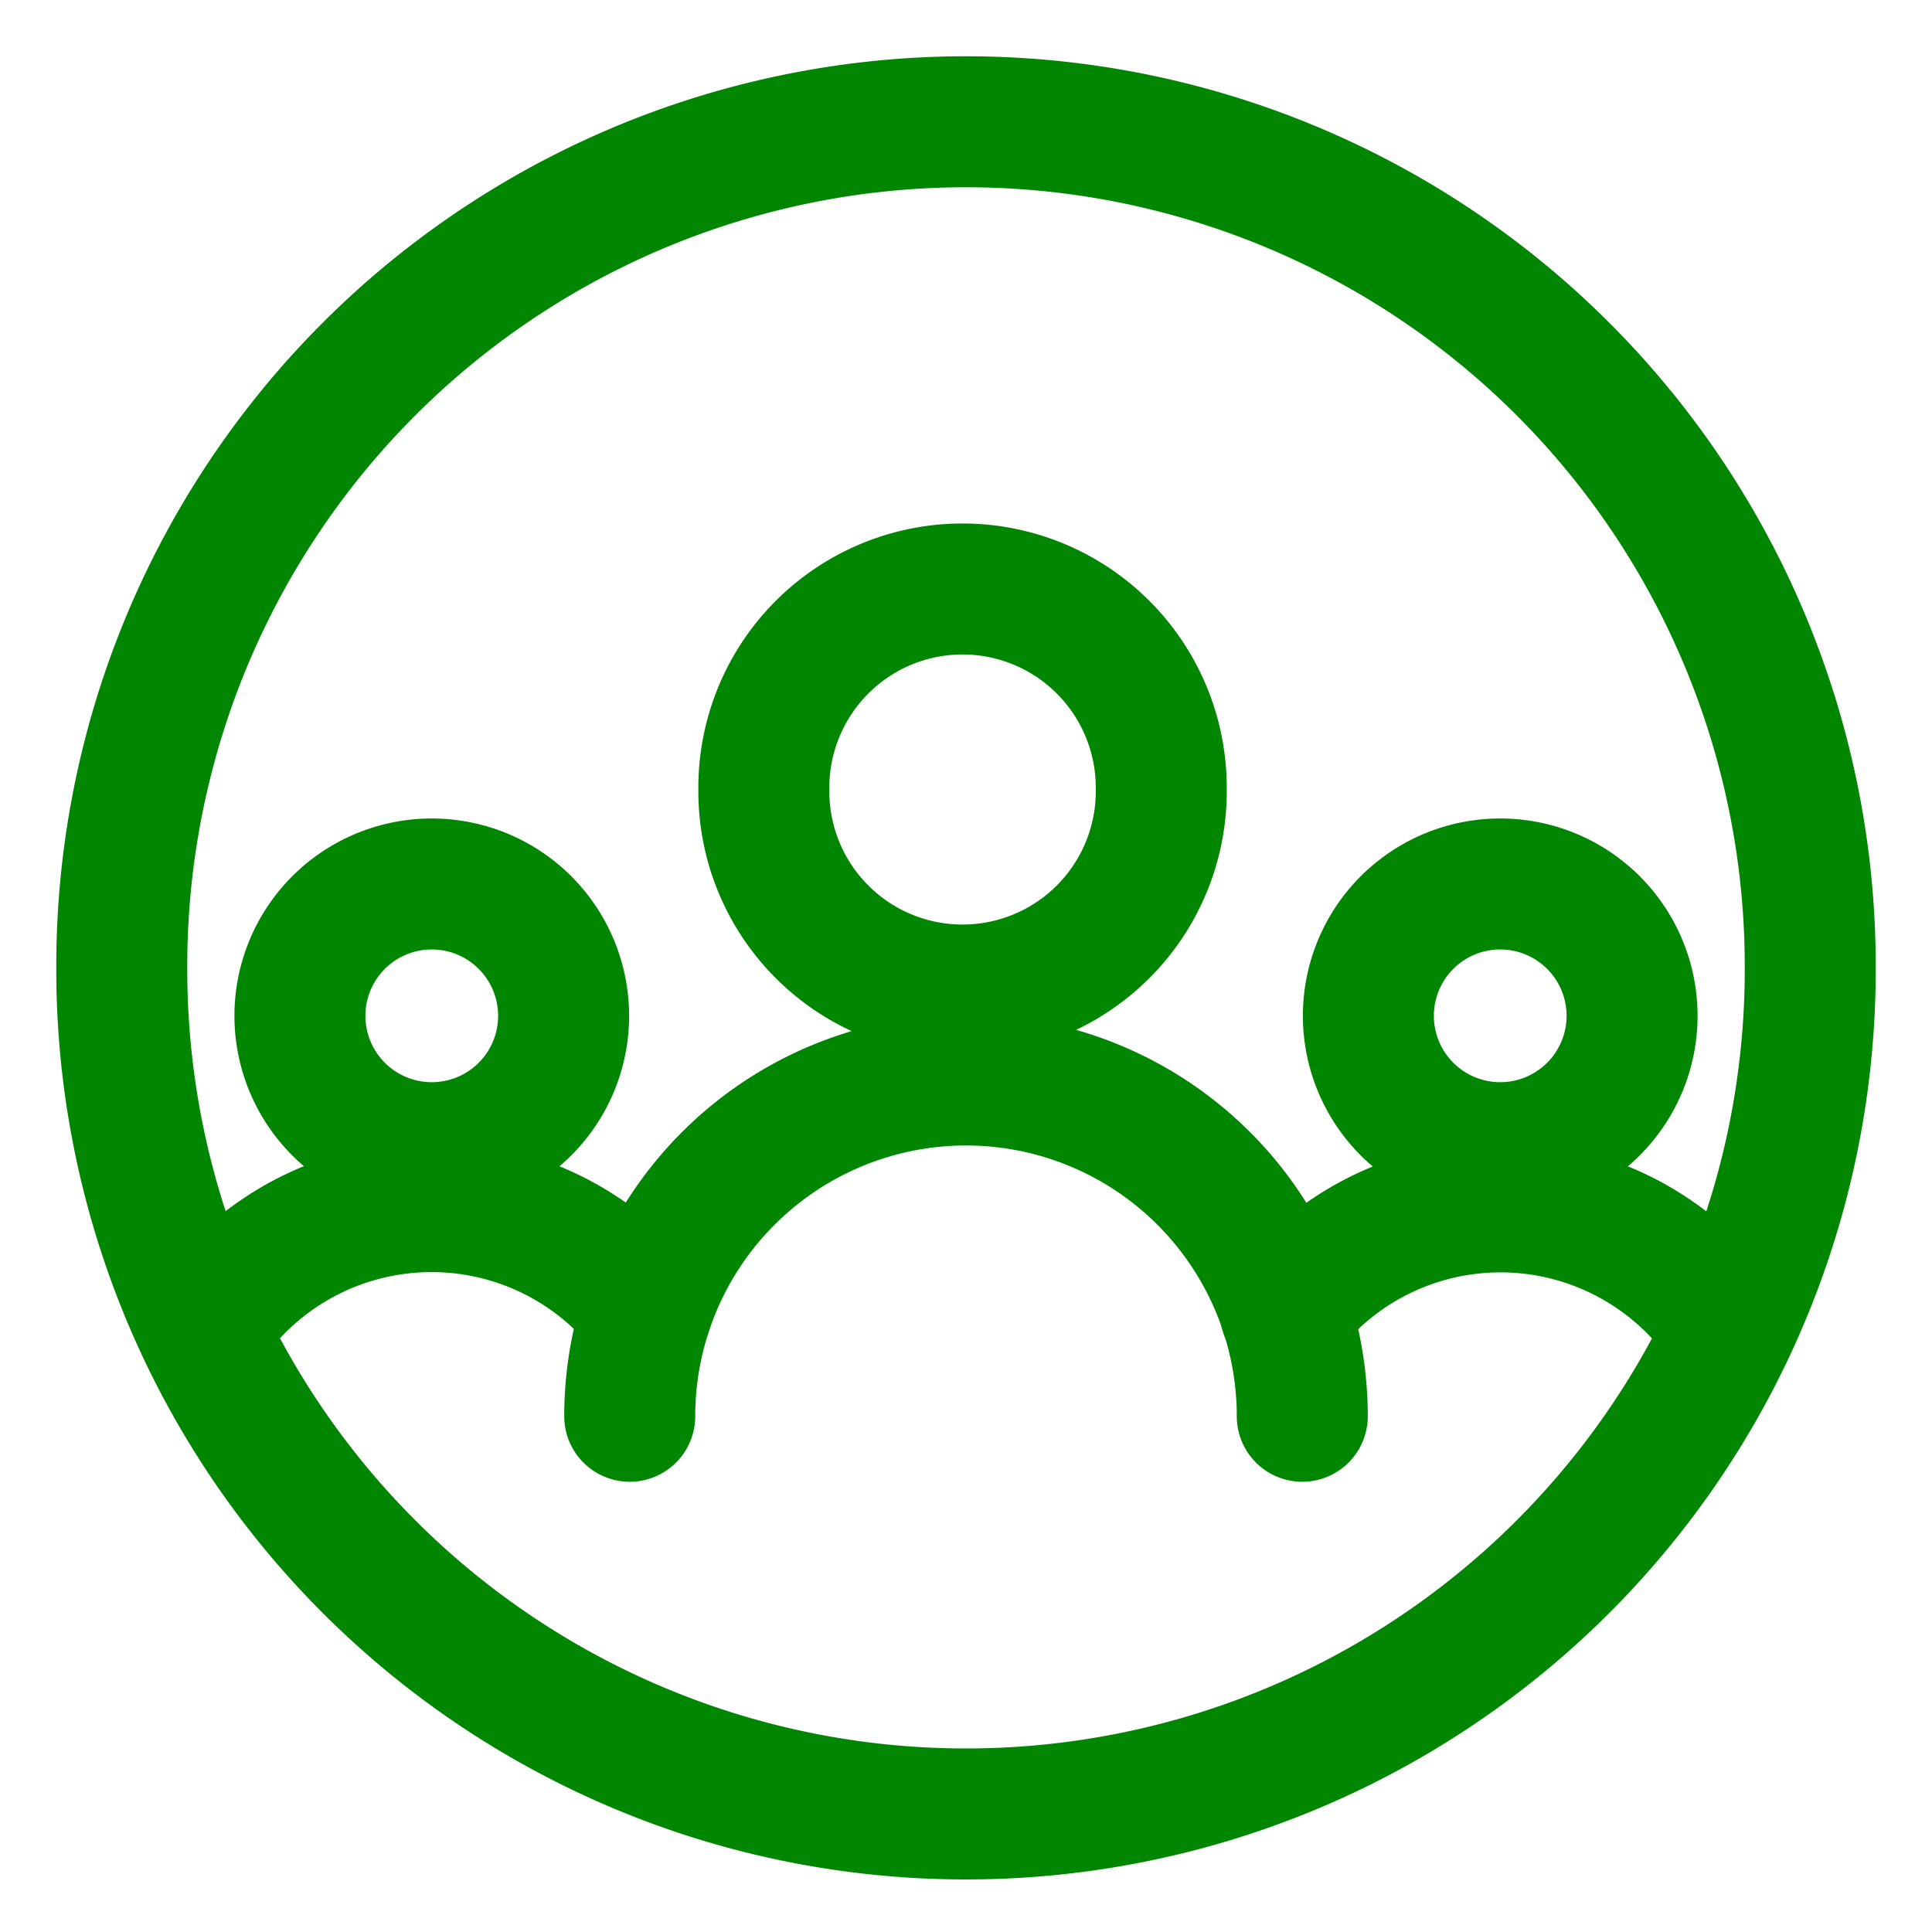
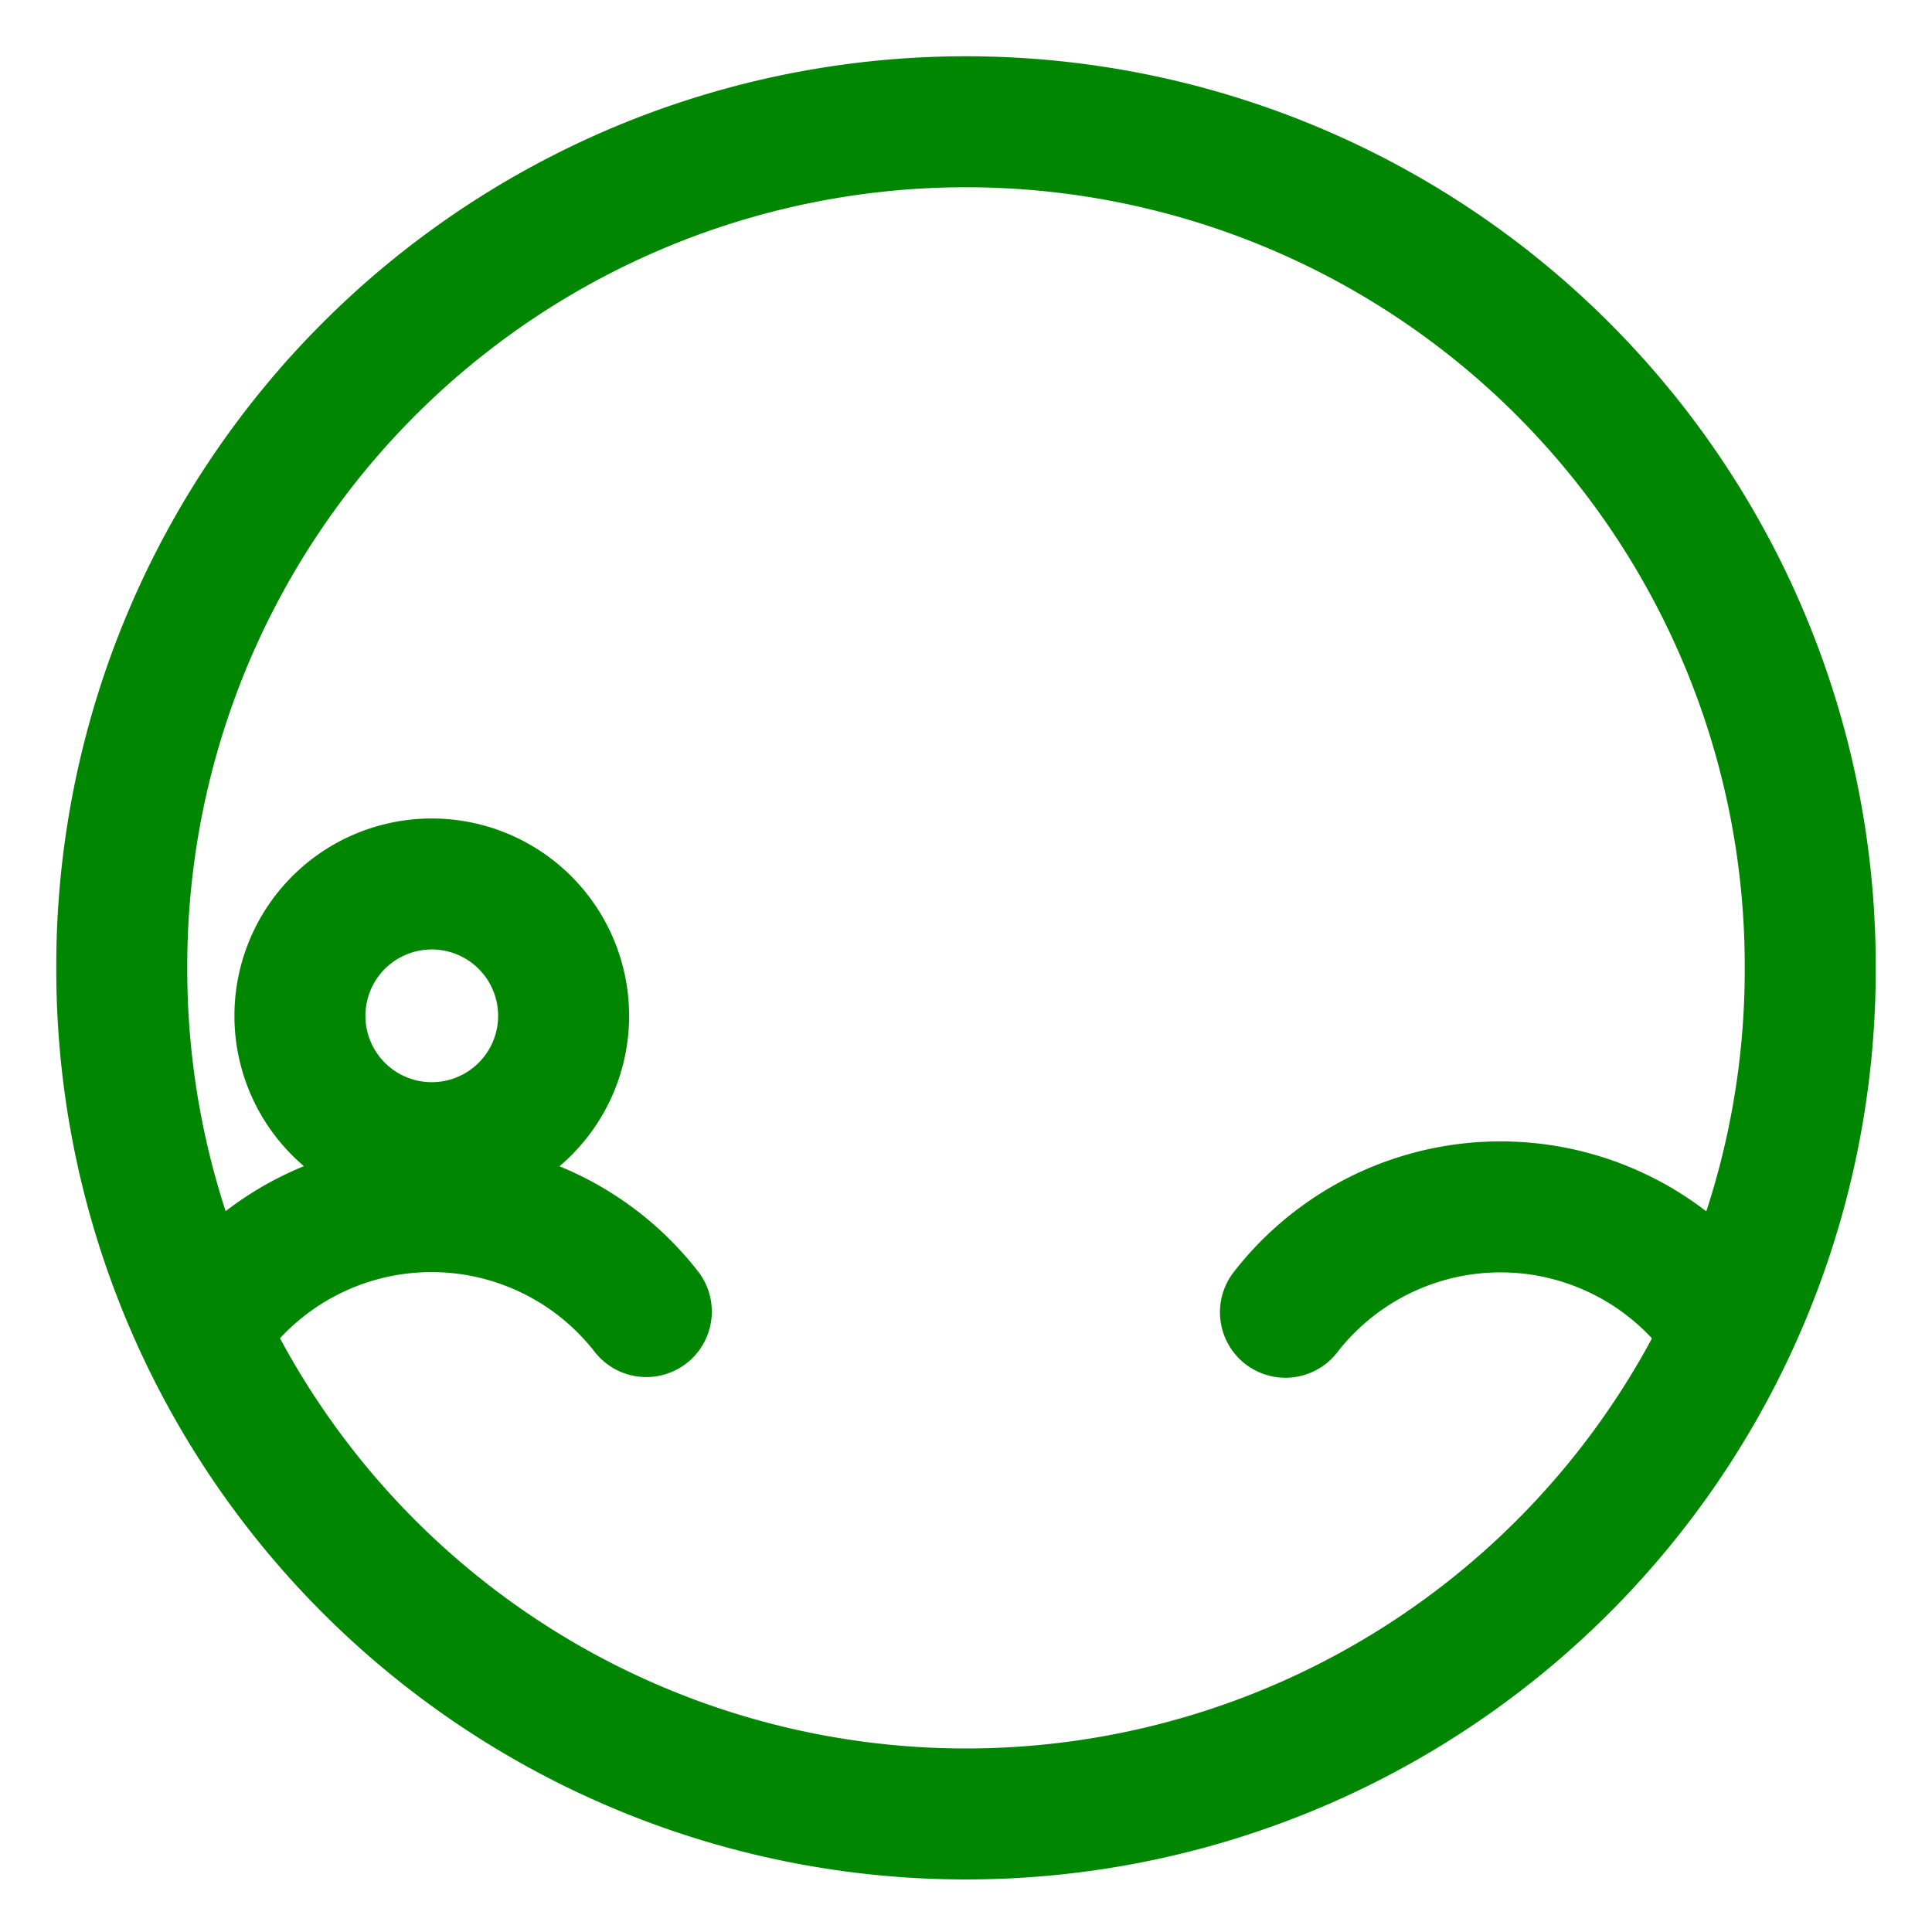
<svg xmlns="http://www.w3.org/2000/svg" viewBox="-4 -4 118 118" height="118" width="118">
-   <path d="M79.576 58.043a8.053 8.053 0 1 0 16.106 0 8.053 8.053 0 1 0-16.106 0M100.783 76.148a16.624 16.624 0 0 0-26.272 0M14.318 58.043a8.053 8.053 0 1 0 16.106 0 8.053 8.053 0 1 0-16.106 0M9.213 76.143a16.624 16.624 0 0 1 26.262-.037" fill="none" stroke="#008600" stroke-linecap="round" stroke-linejoin="round" stroke-width="8" />
-   <path d="M75.538 82.5a20.538 20.538 0 0 0-41.076 0M42.653 44.22a12.137 12.137 0 1 0 24.273 0 12.137 12.137 0 1 0-24.273 0" fill="none" stroke="#008600" stroke-linecap="round" stroke-linejoin="round" stroke-width="8" />
+   <path d="M79.576 58.043M100.783 76.148a16.624 16.624 0 0 0-26.272 0M14.318 58.043a8.053 8.053 0 1 0 16.106 0 8.053 8.053 0 1 0-16.106 0M9.213 76.143a16.624 16.624 0 0 1 26.262-.037" fill="none" stroke="#008600" stroke-linecap="round" stroke-linejoin="round" stroke-width="8" />
  <path d="M3.438 55a51.563 51.563 0 1 0 103.125 0A51.563 51.563 0 1 0 3.437 55" fill="none" stroke="#008600" stroke-linecap="round" stroke-linejoin="round" stroke-width="8" />
</svg>